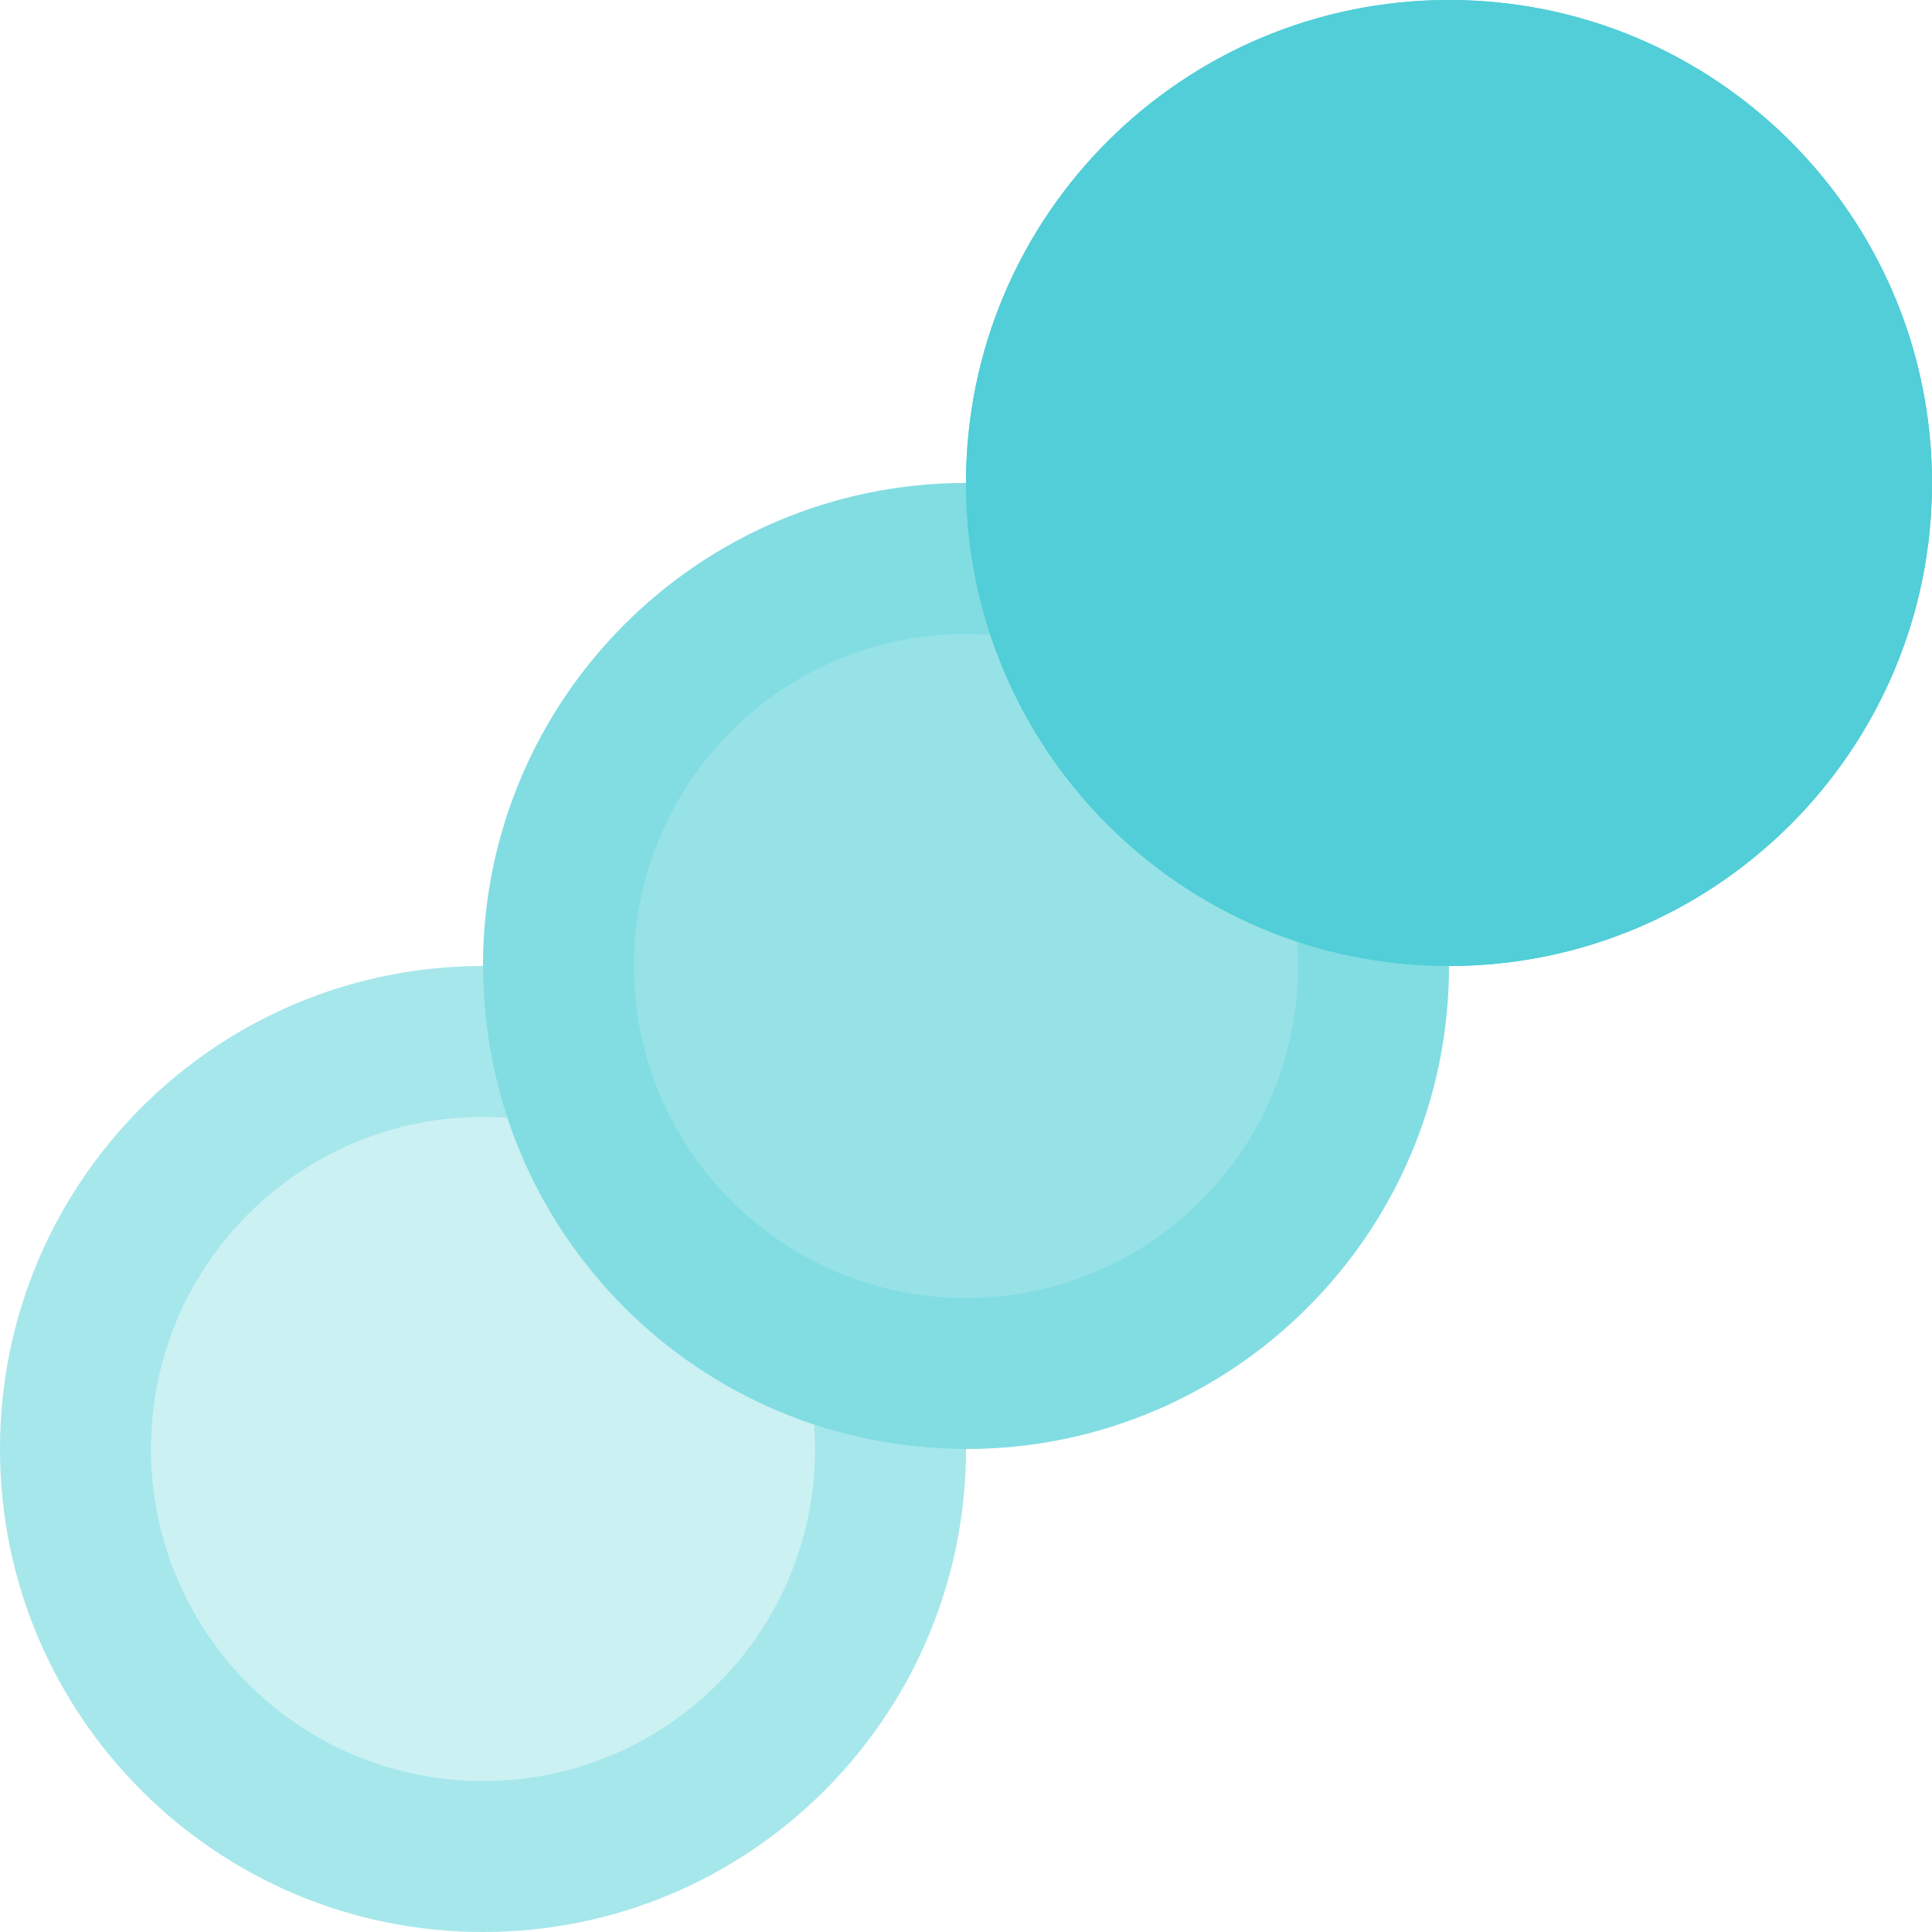
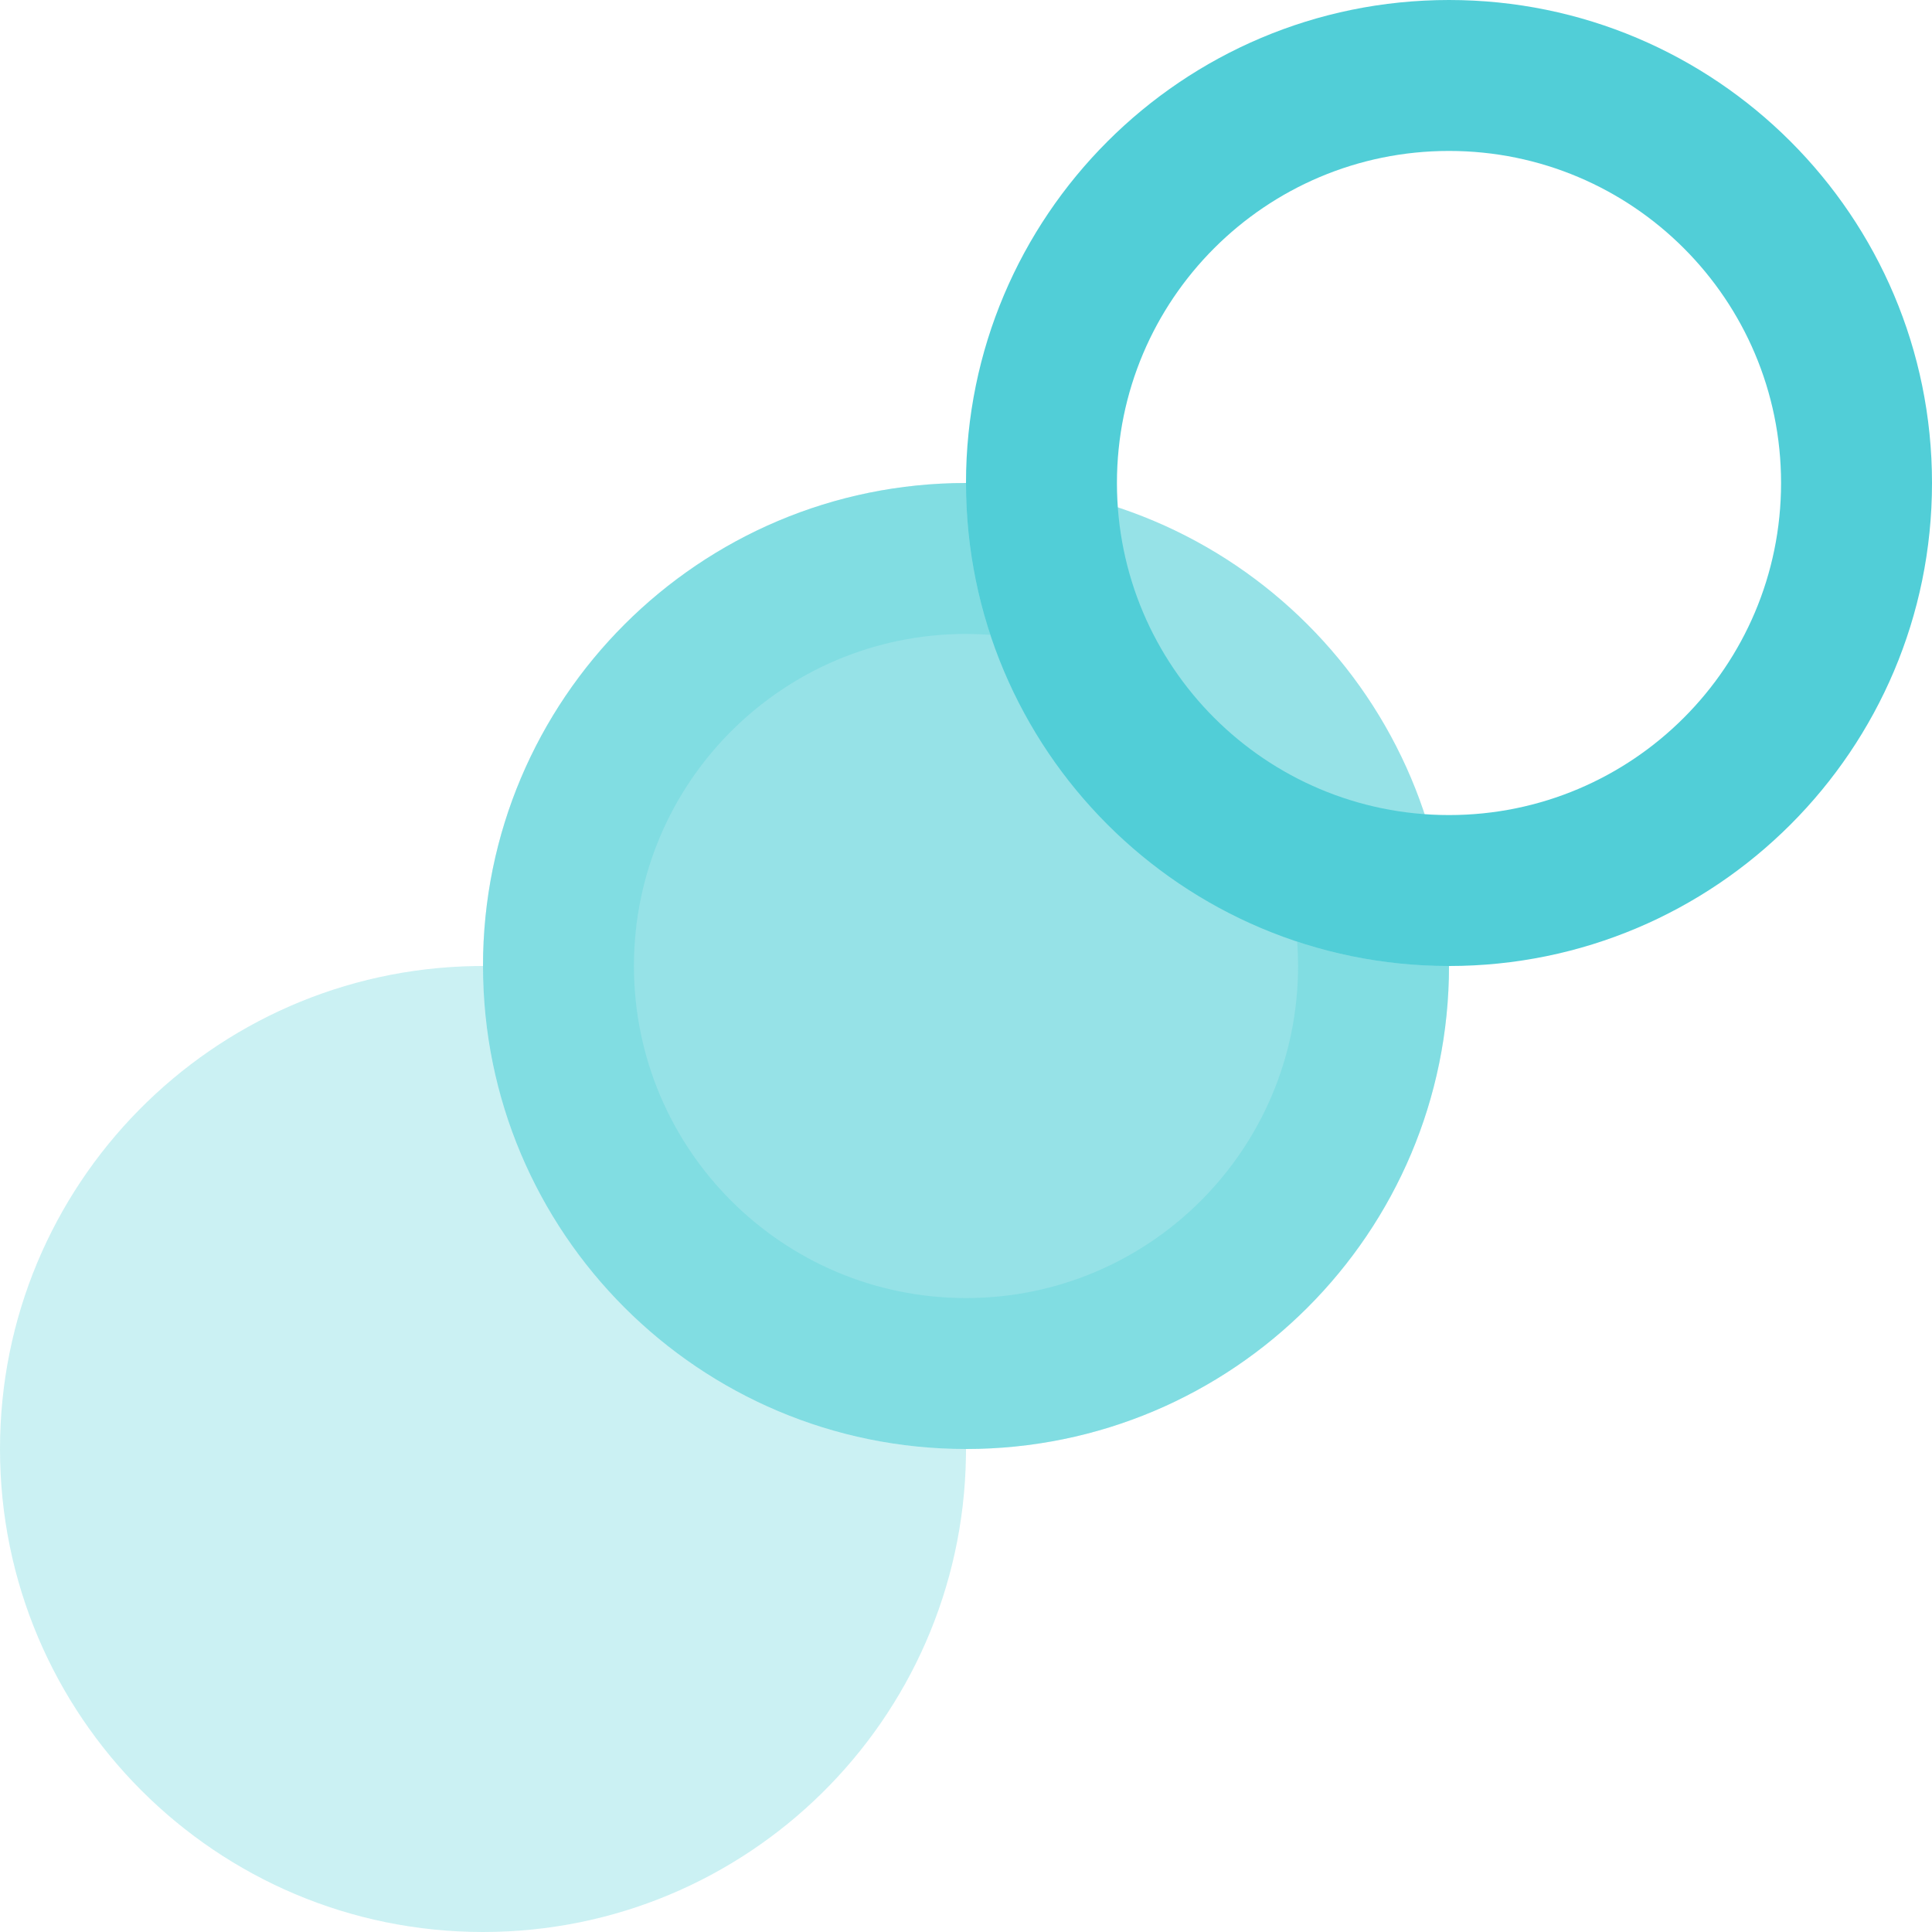
<svg xmlns="http://www.w3.org/2000/svg" width="128" height="128" viewBox="0 0 128 128" fill="none">
  <path fill-rule="evenodd" clip-rule="evenodd" d="M63.996 96.529C63.713 113.958 49.496 128 32 128C14.327 128 0 113.673 0 96C0 78.504 14.042 64.287 31.471 64.004L32 64C32 81.673 46.327 96 64 96L63.996 96.529Z" fill="#51CED7" fill-opacity="0.3" />
  <path d="M64 96C81.673 96 96 81.673 96 64C96 46.327 81.673 32 64 32C46.327 32 32 46.327 32 64C32 81.673 46.327 96 64 96Z" fill="#51CED7" fill-opacity="0.6" />
-   <path d="M96 64C113.673 64 128 49.673 128 32C128 14.327 113.673 0 96 0C78.327 0 64 14.327 64 32C64 49.673 78.327 64 96 64Z" fill="#51CED7" />
-   <path d="M32 128C14.327 128 0 113.673 0 96C0 78.327 14.327 64 32 64L32.004 64.529C32.058 67.854 32.619 71.055 33.613 74.059C33.081 74.02 32.543 74 32 74C19.85 74 10 83.85 10 96C10 108.15 19.85 118 32 118C44.15 118 54 108.15 54 96C54 95.457 53.98 94.919 53.942 94.386C56.907 95.368 60.064 95.927 63.343 95.993L64 96C64 113.673 49.673 128 32 128Z" fill="#51CED7" fill-opacity="0.3" />
  <path d="M64 96C46.327 96 32 81.673 32 64C32 46.327 46.327 32 64 32L64.004 32.529C64.058 35.854 64.619 39.055 65.613 42.059C65.081 42.02 64.543 42 64 42C51.85 42 42 51.85 42 64C42 76.15 51.85 86 64 86C76.15 86 86 76.15 86 64C86 63.457 85.98 62.919 85.942 62.386C88.907 63.368 92.064 63.927 95.343 63.993L96 64C96 81.673 81.673 96 64 96Z" fill="#51CED7" fill-opacity="0.3" />
  <path d="M96 0C113.673 0 128 14.327 128 32C128 49.673 113.673 64 96 64C78.327 64 64 49.673 64 32C64 14.327 78.327 0 96 0ZM96 10C83.85 10 74 19.85 74 32C74 44.15 83.85 54 96 54C108.15 54 118 44.15 118 32C118 19.85 108.15 10 96 10Z" fill="#51CED7" />
</svg>